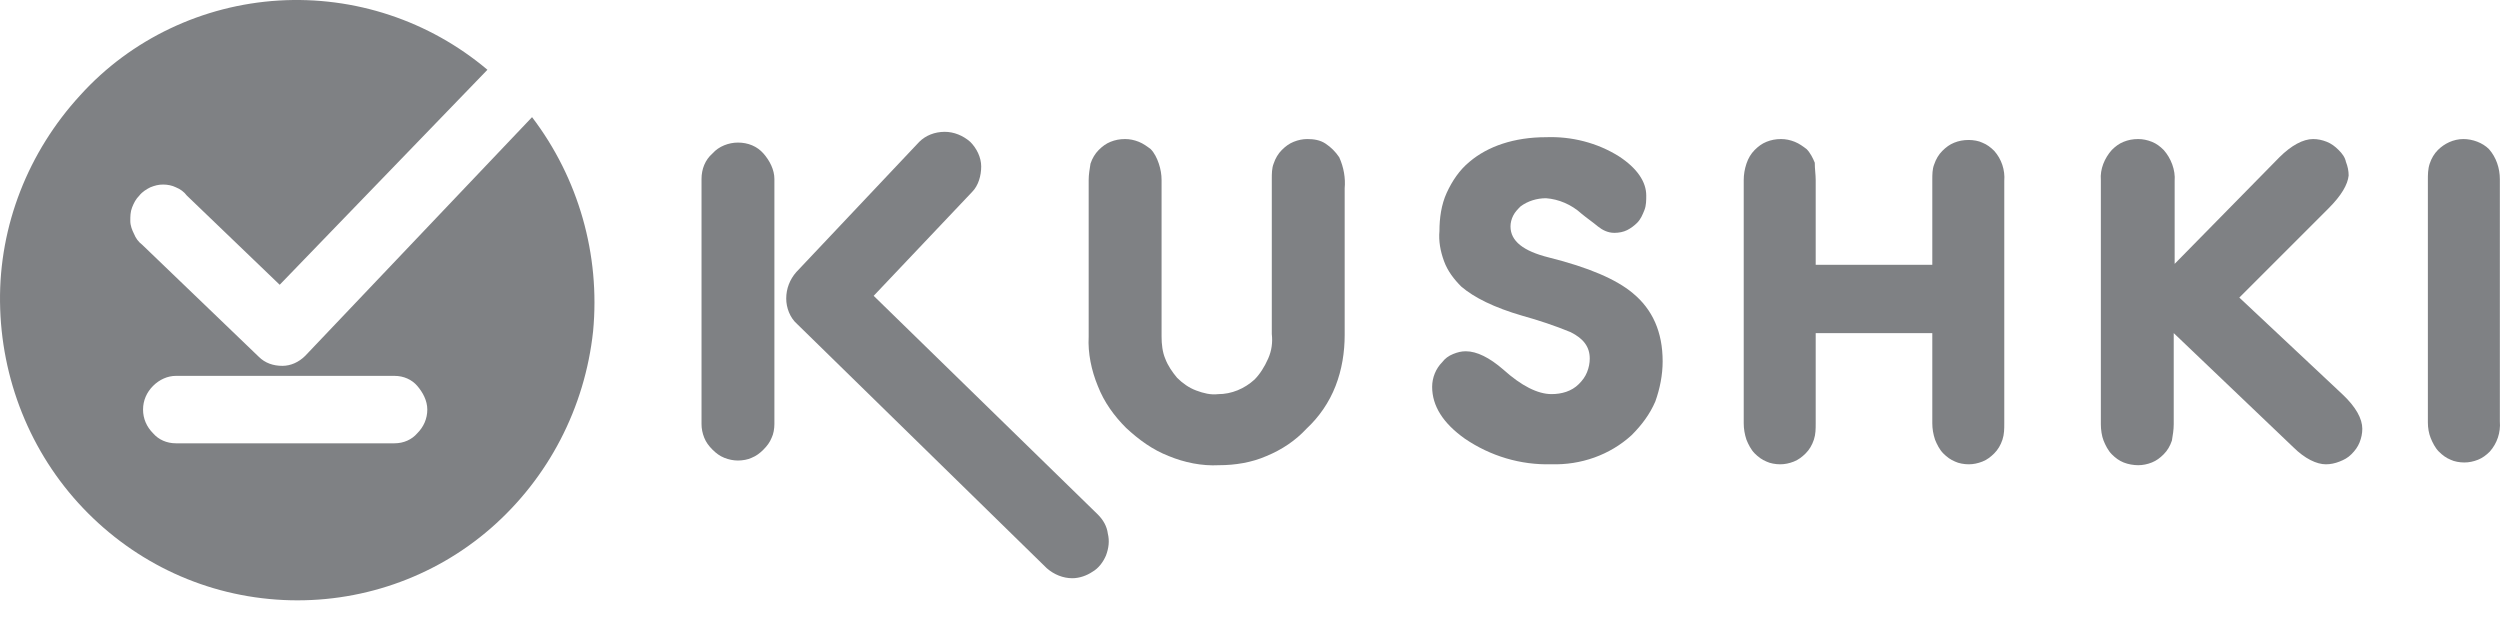
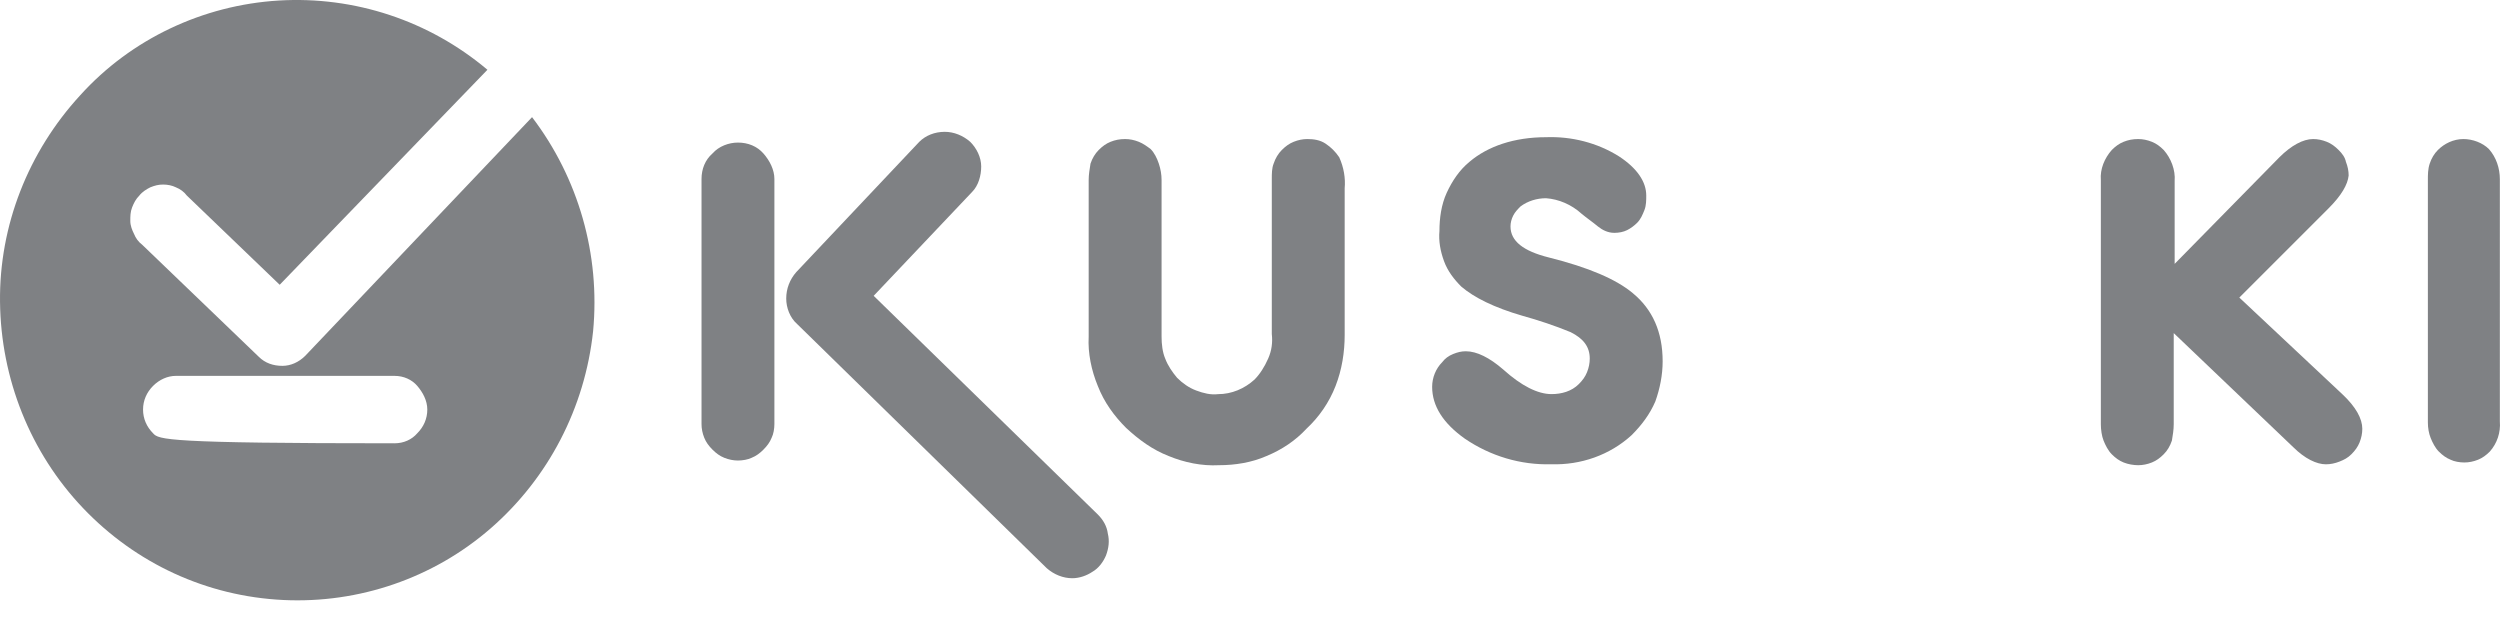
<svg xmlns="http://www.w3.org/2000/svg" width="100" height="25" viewBox="0 0 100 25" fill="none">
  <path d="M53.787 7.53V13.397C53.787 14.09 53.678 14.782 53.423 15.438C53.168 16.094 52.767 16.677 52.257 17.151C51.82 17.624 51.273 17.989 50.654 18.244C50.07 18.499 49.414 18.608 48.759 18.608C48.066 18.645 47.374 18.499 46.754 18.244C46.098 17.989 45.552 17.588 45.042 17.114C44.568 16.64 44.167 16.094 43.912 15.438C43.657 14.819 43.511 14.126 43.547 13.47V7.202C43.547 6.984 43.584 6.765 43.62 6.546C43.693 6.328 43.803 6.146 43.948 6C44.094 5.854 44.24 5.745 44.422 5.672C44.604 5.599 44.786 5.562 45.005 5.562C45.187 5.562 45.37 5.599 45.552 5.672C45.734 5.745 45.88 5.854 46.026 5.963C46.171 6.109 46.281 6.328 46.353 6.546C46.426 6.765 46.463 6.984 46.463 7.202V13.47C46.463 13.762 46.499 14.09 46.609 14.345C46.718 14.636 46.9 14.891 47.082 15.11C47.301 15.329 47.556 15.511 47.848 15.62C48.139 15.729 48.431 15.802 48.722 15.766C49.269 15.766 49.779 15.547 50.18 15.183C50.398 14.964 50.581 14.673 50.726 14.345C50.872 14.017 50.909 13.689 50.872 13.361V7.166C50.872 6.947 50.872 6.729 50.945 6.546C51.018 6.328 51.127 6.146 51.273 6C51.419 5.854 51.565 5.745 51.747 5.672C51.929 5.599 52.111 5.562 52.293 5.562C52.548 5.562 52.803 5.599 53.022 5.745C53.241 5.89 53.423 6.073 53.569 6.291C53.751 6.692 53.824 7.129 53.787 7.53Z" fill="#7F8184" />
  <path d="M61.841 5.488C62.862 5.451 63.882 5.706 64.757 6.253C65.485 6.727 65.85 7.273 65.85 7.82C65.85 8.002 65.85 8.221 65.777 8.403C65.704 8.585 65.631 8.767 65.485 8.913C65.376 9.023 65.23 9.132 65.085 9.205C64.939 9.278 64.757 9.314 64.574 9.314C64.319 9.314 64.101 9.205 63.918 9.059C63.7 8.877 63.481 8.731 63.262 8.549C62.862 8.184 62.351 7.966 61.841 7.929C61.477 7.929 61.112 8.039 60.821 8.257C60.712 8.367 60.602 8.476 60.529 8.622C60.456 8.767 60.42 8.913 60.42 9.059C60.42 9.642 60.93 10.043 61.951 10.298C63.554 10.699 64.647 11.173 65.303 11.719C66.105 12.375 66.506 13.286 66.506 14.452C66.506 14.999 66.396 15.546 66.214 16.056C65.996 16.566 65.668 17.003 65.267 17.404C64.392 18.206 63.226 18.607 62.06 18.57C60.821 18.607 59.618 18.242 58.598 17.55C57.723 16.93 57.286 16.238 57.286 15.473C57.286 15.108 57.432 14.744 57.687 14.489C57.796 14.343 57.942 14.234 58.124 14.161C58.306 14.088 58.452 14.051 58.634 14.051C59.072 14.051 59.582 14.306 60.129 14.78C60.857 15.436 61.513 15.764 62.06 15.764C62.461 15.764 62.862 15.655 63.153 15.363C63.299 15.217 63.408 15.072 63.481 14.889C63.554 14.707 63.59 14.525 63.59 14.343C63.59 13.869 63.335 13.541 62.825 13.286C62.206 13.031 61.55 12.812 60.894 12.63C59.764 12.302 58.962 11.901 58.452 11.464C58.161 11.173 57.906 10.845 57.76 10.444C57.614 10.043 57.541 9.642 57.578 9.241C57.578 8.731 57.651 8.184 57.869 7.711C58.088 7.237 58.379 6.8 58.78 6.472C59.509 5.852 60.566 5.488 61.841 5.488Z" fill="#7F8184" />
-   <path d="M72.628 7.202V10.591H77.292V7.202C77.292 6.984 77.292 6.765 77.365 6.583C77.438 6.364 77.547 6.182 77.693 6.036C77.839 5.89 77.985 5.781 78.167 5.708C78.349 5.635 78.531 5.599 78.75 5.599C78.932 5.599 79.151 5.635 79.296 5.708C79.479 5.781 79.624 5.89 79.77 6.036C80.062 6.364 80.207 6.801 80.171 7.239V16.932C80.171 17.151 80.171 17.369 80.098 17.588C80.025 17.807 79.916 17.989 79.77 18.135C79.624 18.28 79.479 18.39 79.296 18.463C79.114 18.535 78.932 18.572 78.75 18.572C78.568 18.572 78.349 18.535 78.203 18.463C78.021 18.39 77.875 18.28 77.73 18.135C77.584 17.989 77.475 17.77 77.402 17.588C77.329 17.369 77.292 17.151 77.292 16.932V13.324H72.628V16.932C72.628 17.151 72.628 17.369 72.555 17.588C72.482 17.807 72.373 17.989 72.227 18.135C72.081 18.28 71.936 18.39 71.753 18.463C71.571 18.535 71.389 18.572 71.207 18.572C71.025 18.572 70.806 18.535 70.66 18.463C70.478 18.39 70.332 18.28 70.186 18.135C70.041 17.989 69.931 17.77 69.858 17.588C69.785 17.369 69.749 17.151 69.749 16.932V7.202C69.749 6.984 69.785 6.765 69.858 6.546C69.931 6.328 70.041 6.146 70.186 6C70.332 5.854 70.478 5.745 70.66 5.672C70.842 5.599 71.025 5.562 71.243 5.562C71.425 5.562 71.608 5.599 71.79 5.672C71.972 5.745 72.118 5.854 72.263 5.963C72.409 6.109 72.519 6.328 72.591 6.51C72.591 6.765 72.628 6.984 72.628 7.202Z" fill="#7F8184" />
  <path d="M93.144 8.332L89.573 11.903L93.691 15.766C94.237 16.276 94.492 16.75 94.492 17.151C94.492 17.333 94.456 17.515 94.383 17.697C94.31 17.88 94.201 18.025 94.055 18.171C93.909 18.317 93.764 18.39 93.581 18.463C93.399 18.535 93.217 18.572 93.035 18.572C92.67 18.572 92.197 18.353 91.723 17.88L86.949 13.324V16.968C86.949 17.187 86.913 17.406 86.876 17.624C86.803 17.843 86.694 18.025 86.548 18.171C86.403 18.317 86.257 18.426 86.075 18.499C85.892 18.572 85.71 18.608 85.528 18.608C85.346 18.608 85.127 18.572 84.945 18.499C84.763 18.426 84.617 18.317 84.471 18.171C84.325 18.025 84.216 17.807 84.143 17.624C84.07 17.442 84.034 17.187 84.034 16.968V7.202C83.998 6.765 84.18 6.328 84.471 6C84.617 5.854 84.763 5.745 84.945 5.672C85.127 5.599 85.309 5.562 85.528 5.562C85.71 5.562 85.892 5.599 86.075 5.672C86.257 5.745 86.403 5.854 86.548 6C86.84 6.328 87.022 6.801 86.986 7.239V10.555L91.176 6.291C91.65 5.818 92.124 5.562 92.525 5.562C92.707 5.562 92.889 5.599 93.071 5.672C93.253 5.745 93.399 5.854 93.545 6C93.691 6.146 93.8 6.291 93.837 6.474C93.909 6.656 93.946 6.838 93.946 7.02C93.909 7.385 93.654 7.822 93.144 8.332Z" fill="#7F8184" />
  <path d="M97.115 16.896V7.202C97.115 6.984 97.115 6.765 97.188 6.546C97.261 6.328 97.37 6.146 97.516 6C97.771 5.745 98.136 5.562 98.536 5.562C98.901 5.562 99.302 5.708 99.557 5.963C99.848 6.291 99.994 6.729 99.994 7.166V16.859C100.03 17.297 99.885 17.734 99.593 18.062C99.447 18.207 99.302 18.317 99.12 18.39C98.937 18.463 98.755 18.499 98.573 18.499C98.391 18.499 98.172 18.463 98.026 18.39C97.844 18.317 97.698 18.207 97.552 18.062C97.407 17.916 97.297 17.697 97.225 17.515C97.152 17.333 97.115 17.114 97.115 16.896Z" fill="#7F8184" />
  <path d="M29.518 18.421C29.336 18.421 29.154 18.384 28.972 18.312C28.789 18.239 28.644 18.13 28.498 17.984C28.352 17.838 28.243 17.692 28.17 17.51C28.097 17.328 28.061 17.145 28.061 16.963V7.161C28.061 6.76 28.206 6.396 28.498 6.14C28.753 5.849 29.154 5.703 29.518 5.703C29.919 5.703 30.283 5.849 30.538 6.14C30.794 6.432 30.976 6.796 30.976 7.161V16.963C30.976 17.145 30.939 17.364 30.866 17.51C30.794 17.692 30.684 17.838 30.538 17.984C30.393 18.13 30.247 18.239 30.065 18.312C29.919 18.384 29.7 18.421 29.518 18.421Z" fill="#7F8184" />
  <path d="M42.892 23.129C42.527 23.129 42.163 22.984 41.871 22.729L31.887 12.963C31.595 12.707 31.449 12.306 31.449 11.942C31.449 11.541 31.595 11.177 31.85 10.885L36.77 5.674C37.025 5.419 37.389 5.273 37.79 5.273C38.154 5.273 38.519 5.419 38.81 5.674C39.065 5.929 39.248 6.294 39.248 6.658C39.248 7.023 39.138 7.423 38.883 7.679L34.947 11.833L43.912 20.579C44.131 20.797 44.276 21.052 44.313 21.344C44.386 21.635 44.349 21.927 44.24 22.218C44.131 22.474 43.948 22.729 43.693 22.874C43.475 23.02 43.183 23.129 42.892 23.129Z" fill="#7F8184" />
-   <path d="M21.282 4.686L12.209 14.233C11.953 14.489 11.626 14.634 11.297 14.634C10.933 14.634 10.605 14.525 10.35 14.27L5.686 9.788C5.54 9.678 5.431 9.533 5.358 9.35C5.285 9.205 5.212 9.022 5.212 8.84C5.212 8.658 5.212 8.476 5.285 8.294C5.358 8.111 5.431 7.966 5.576 7.82C5.686 7.674 5.868 7.565 6.014 7.492C6.196 7.419 6.342 7.382 6.524 7.382C6.706 7.382 6.888 7.419 7.034 7.492C7.216 7.565 7.362 7.674 7.471 7.82L11.188 11.391L19.497 2.791C17.165 0.823 14.176 -0.161 11.152 0.021C8.127 0.204 5.248 1.552 3.208 3.811C1.131 6.071 -0.036 9.022 0.001 12.083C0.037 15.144 1.203 18.096 3.317 20.319C5.431 22.542 8.273 23.854 11.334 24C14.358 24.145 17.347 23.125 19.642 21.121C21.938 19.116 23.396 16.311 23.724 13.249C24.015 10.188 23.141 7.127 21.282 4.686ZM15.78 17.732H7.034C6.67 17.732 6.342 17.586 6.123 17.331C5.868 17.076 5.722 16.748 5.722 16.383C5.722 16.019 5.868 15.691 6.123 15.436C6.378 15.181 6.706 15.035 7.034 15.035H15.78C16.144 15.035 16.472 15.181 16.691 15.436C16.909 15.691 17.092 16.019 17.092 16.383C17.092 16.748 16.946 17.076 16.691 17.331C16.472 17.586 16.144 17.732 15.78 17.732Z" fill="#7F8184" />
+   <path d="M21.282 4.686L12.209 14.233C11.953 14.489 11.626 14.634 11.297 14.634C10.933 14.634 10.605 14.525 10.35 14.27L5.686 9.788C5.54 9.678 5.431 9.533 5.358 9.35C5.285 9.205 5.212 9.022 5.212 8.84C5.212 8.658 5.212 8.476 5.285 8.294C5.358 8.111 5.431 7.966 5.576 7.82C5.686 7.674 5.868 7.565 6.014 7.492C6.196 7.419 6.342 7.382 6.524 7.382C6.706 7.382 6.888 7.419 7.034 7.492C7.216 7.565 7.362 7.674 7.471 7.82L11.188 11.391L19.497 2.791C17.165 0.823 14.176 -0.161 11.152 0.021C8.127 0.204 5.248 1.552 3.208 3.811C1.131 6.071 -0.036 9.022 0.001 12.083C0.037 15.144 1.203 18.096 3.317 20.319C5.431 22.542 8.273 23.854 11.334 24C14.358 24.145 17.347 23.125 19.642 21.121C21.938 19.116 23.396 16.311 23.724 13.249C24.015 10.188 23.141 7.127 21.282 4.686ZM15.78 17.732C6.67 17.732 6.342 17.586 6.123 17.331C5.868 17.076 5.722 16.748 5.722 16.383C5.722 16.019 5.868 15.691 6.123 15.436C6.378 15.181 6.706 15.035 7.034 15.035H15.78C16.144 15.035 16.472 15.181 16.691 15.436C16.909 15.691 17.092 16.019 17.092 16.383C17.092 16.748 16.946 17.076 16.691 17.331C16.472 17.586 16.144 17.732 15.78 17.732Z" fill="#7F8184" />
</svg>